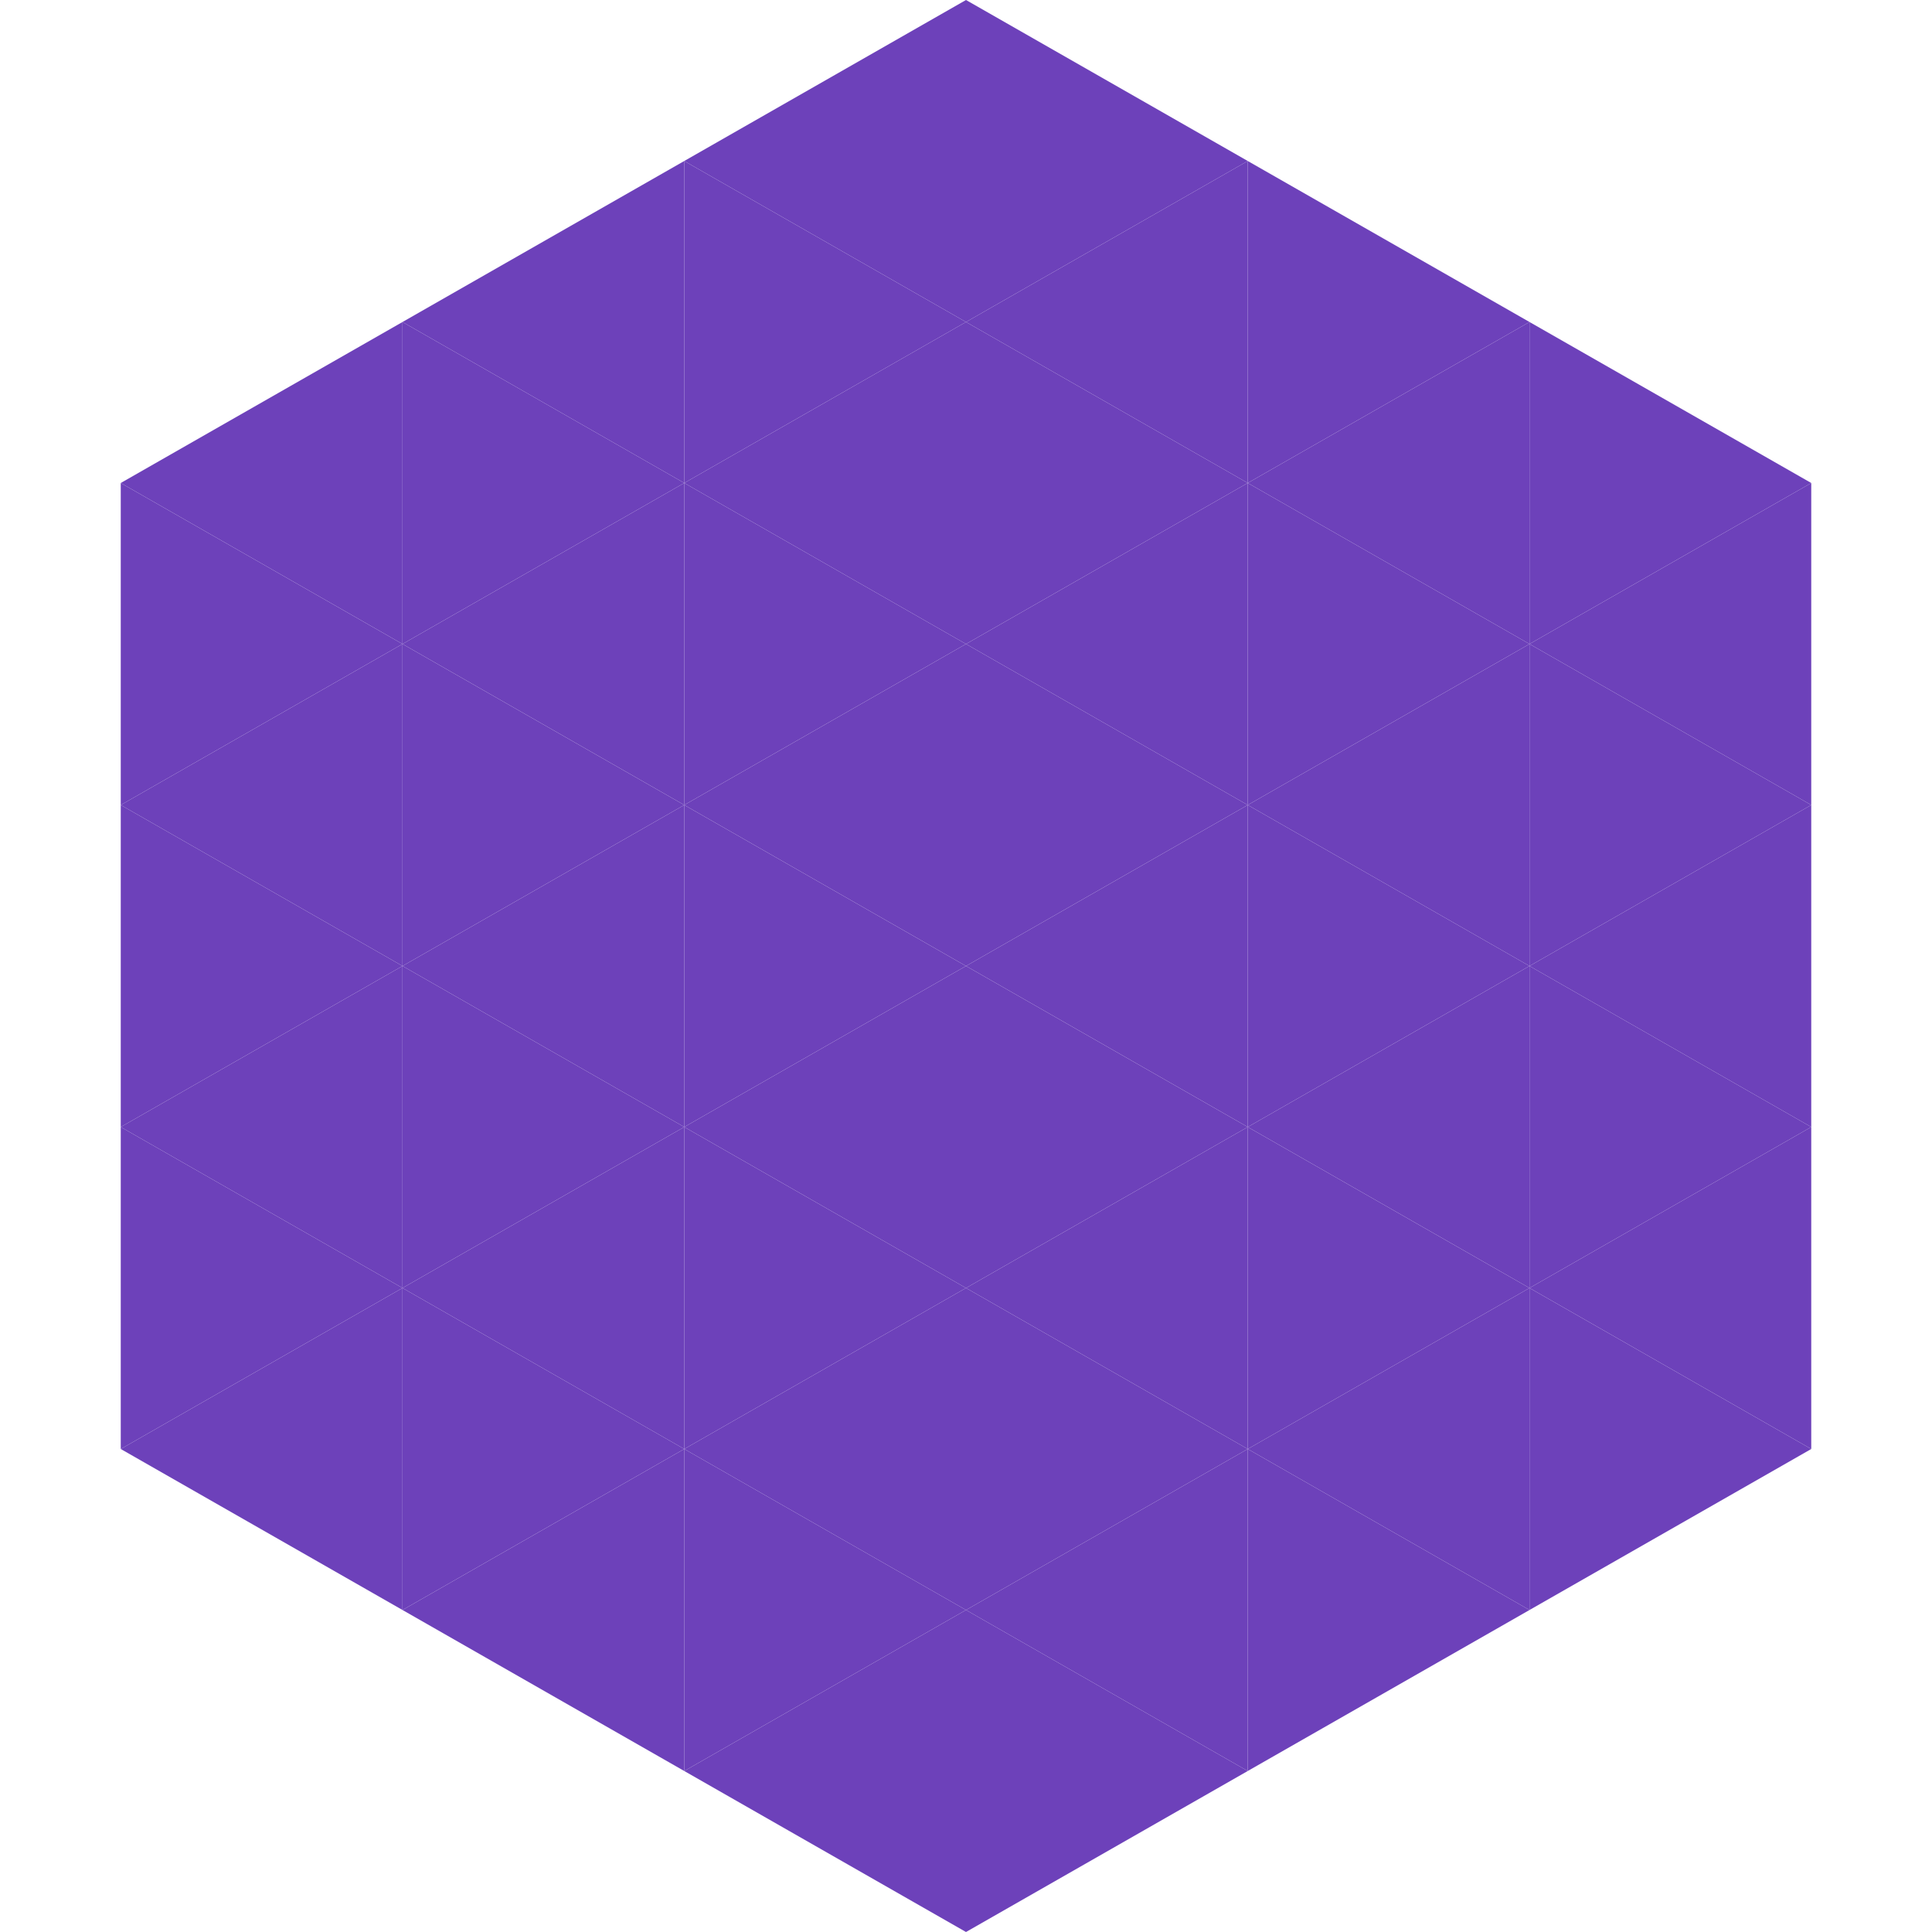
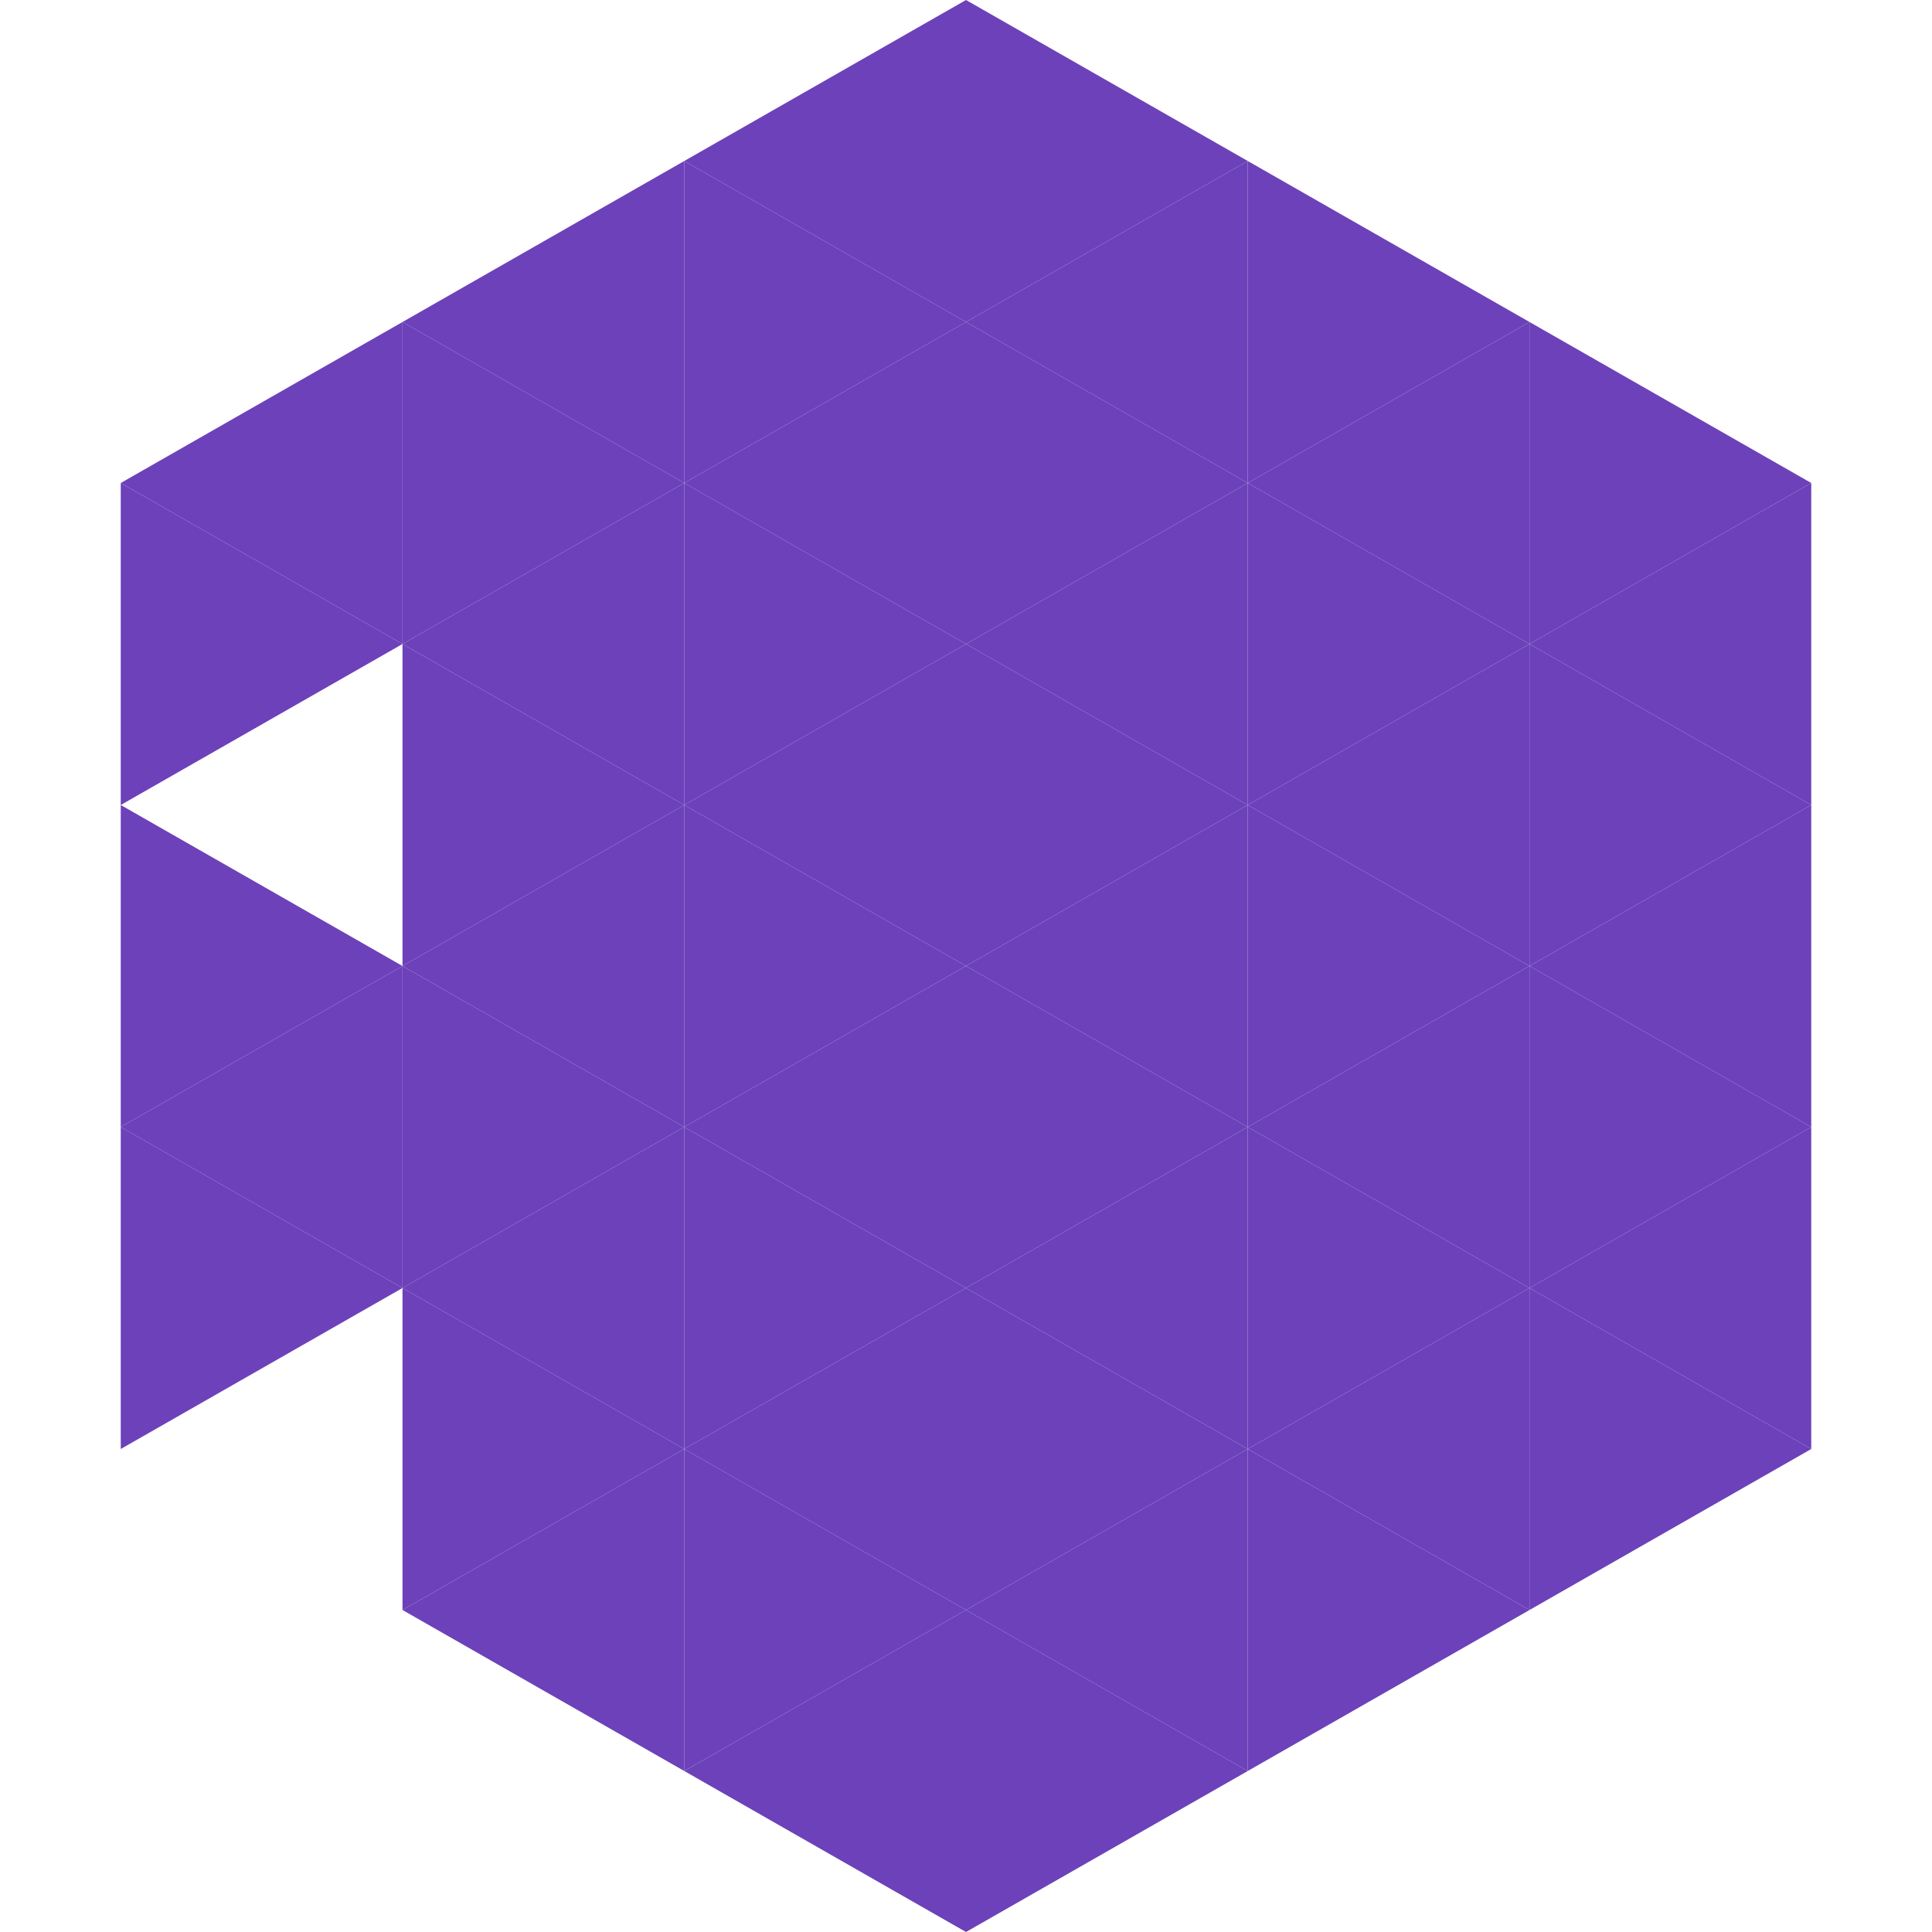
<svg xmlns="http://www.w3.org/2000/svg" width="240" height="240">
  <polygon points="50,40 15,60 50,80" style="fill:rgb(109,65,186)" />
  <polygon points="190,40 225,60 190,80" style="fill:rgb(109,65,186)" />
  <polygon points="15,60 50,80 15,100" style="fill:rgb(109,65,186)" />
  <polygon points="225,60 190,80 225,100" style="fill:rgb(109,65,186)" />
-   <polygon points="50,80 15,100 50,120" style="fill:rgb(109,65,186)" />
  <polygon points="190,80 225,100 190,120" style="fill:rgb(109,65,186)" />
  <polygon points="15,100 50,120 15,140" style="fill:rgb(109,65,186)" />
  <polygon points="225,100 190,120 225,140" style="fill:rgb(109,65,186)" />
  <polygon points="50,120 15,140 50,160" style="fill:rgb(109,65,186)" />
  <polygon points="190,120 225,140 190,160" style="fill:rgb(109,65,186)" />
  <polygon points="15,140 50,160 15,180" style="fill:rgb(109,65,186)" />
  <polygon points="225,140 190,160 225,180" style="fill:rgb(109,65,186)" />
-   <polygon points="50,160 15,180 50,200" style="fill:rgb(109,65,186)" />
  <polygon points="190,160 225,180 190,200" style="fill:rgb(109,65,186)" />
  <polygon points="15,180 50,200 15,220" style="fill:rgb(255,255,255); fill-opacity:0" />
  <polygon points="225,180 190,200 225,220" style="fill:rgb(255,255,255); fill-opacity:0" />
  <polygon points="50,0 85,20 50,40" style="fill:rgb(255,255,255); fill-opacity:0" />
  <polygon points="190,0 155,20 190,40" style="fill:rgb(255,255,255); fill-opacity:0" />
  <polygon points="85,20 50,40 85,60" style="fill:rgb(109,65,186)" />
  <polygon points="155,20 190,40 155,60" style="fill:rgb(109,65,186)" />
  <polygon points="50,40 85,60 50,80" style="fill:rgb(109,65,186)" />
  <polygon points="190,40 155,60 190,80" style="fill:rgb(109,65,186)" />
  <polygon points="85,60 50,80 85,100" style="fill:rgb(109,65,186)" />
  <polygon points="155,60 190,80 155,100" style="fill:rgb(109,65,186)" />
  <polygon points="50,80 85,100 50,120" style="fill:rgb(109,65,186)" />
  <polygon points="190,80 155,100 190,120" style="fill:rgb(109,65,186)" />
  <polygon points="85,100 50,120 85,140" style="fill:rgb(109,65,186)" />
  <polygon points="155,100 190,120 155,140" style="fill:rgb(109,65,186)" />
  <polygon points="50,120 85,140 50,160" style="fill:rgb(109,65,186)" />
  <polygon points="190,120 155,140 190,160" style="fill:rgb(109,65,186)" />
  <polygon points="85,140 50,160 85,180" style="fill:rgb(109,65,186)" />
  <polygon points="155,140 190,160 155,180" style="fill:rgb(109,65,186)" />
  <polygon points="50,160 85,180 50,200" style="fill:rgb(109,65,186)" />
  <polygon points="190,160 155,180 190,200" style="fill:rgb(109,65,186)" />
  <polygon points="85,180 50,200 85,220" style="fill:rgb(109,65,186)" />
  <polygon points="155,180 190,200 155,220" style="fill:rgb(109,65,186)" />
  <polygon points="120,0 85,20 120,40" style="fill:rgb(109,65,186)" />
  <polygon points="120,0 155,20 120,40" style="fill:rgb(109,65,186)" />
  <polygon points="85,20 120,40 85,60" style="fill:rgb(109,65,186)" />
  <polygon points="155,20 120,40 155,60" style="fill:rgb(109,65,186)" />
  <polygon points="120,40 85,60 120,80" style="fill:rgb(109,65,186)" />
  <polygon points="120,40 155,60 120,80" style="fill:rgb(109,65,186)" />
  <polygon points="85,60 120,80 85,100" style="fill:rgb(109,65,186)" />
  <polygon points="155,60 120,80 155,100" style="fill:rgb(109,65,186)" />
  <polygon points="120,80 85,100 120,120" style="fill:rgb(109,65,186)" />
  <polygon points="120,80 155,100 120,120" style="fill:rgb(109,65,186)" />
  <polygon points="85,100 120,120 85,140" style="fill:rgb(109,65,186)" />
  <polygon points="155,100 120,120 155,140" style="fill:rgb(109,65,186)" />
  <polygon points="120,120 85,140 120,160" style="fill:rgb(109,65,186)" />
  <polygon points="120,120 155,140 120,160" style="fill:rgb(109,65,186)" />
  <polygon points="85,140 120,160 85,180" style="fill:rgb(109,65,186)" />
  <polygon points="155,140 120,160 155,180" style="fill:rgb(109,65,186)" />
  <polygon points="120,160 85,180 120,200" style="fill:rgb(109,65,186)" />
  <polygon points="120,160 155,180 120,200" style="fill:rgb(109,65,186)" />
  <polygon points="85,180 120,200 85,220" style="fill:rgb(109,65,186)" />
  <polygon points="155,180 120,200 155,220" style="fill:rgb(109,65,186)" />
  <polygon points="120,200 85,220 120,240" style="fill:rgb(109,65,186)" />
  <polygon points="120,200 155,220 120,240" style="fill:rgb(109,65,186)" />
  <polygon points="85,220 120,240 85,260" style="fill:rgb(255,255,255); fill-opacity:0" />
  <polygon points="155,220 120,240 155,260" style="fill:rgb(255,255,255); fill-opacity:0" />
</svg>